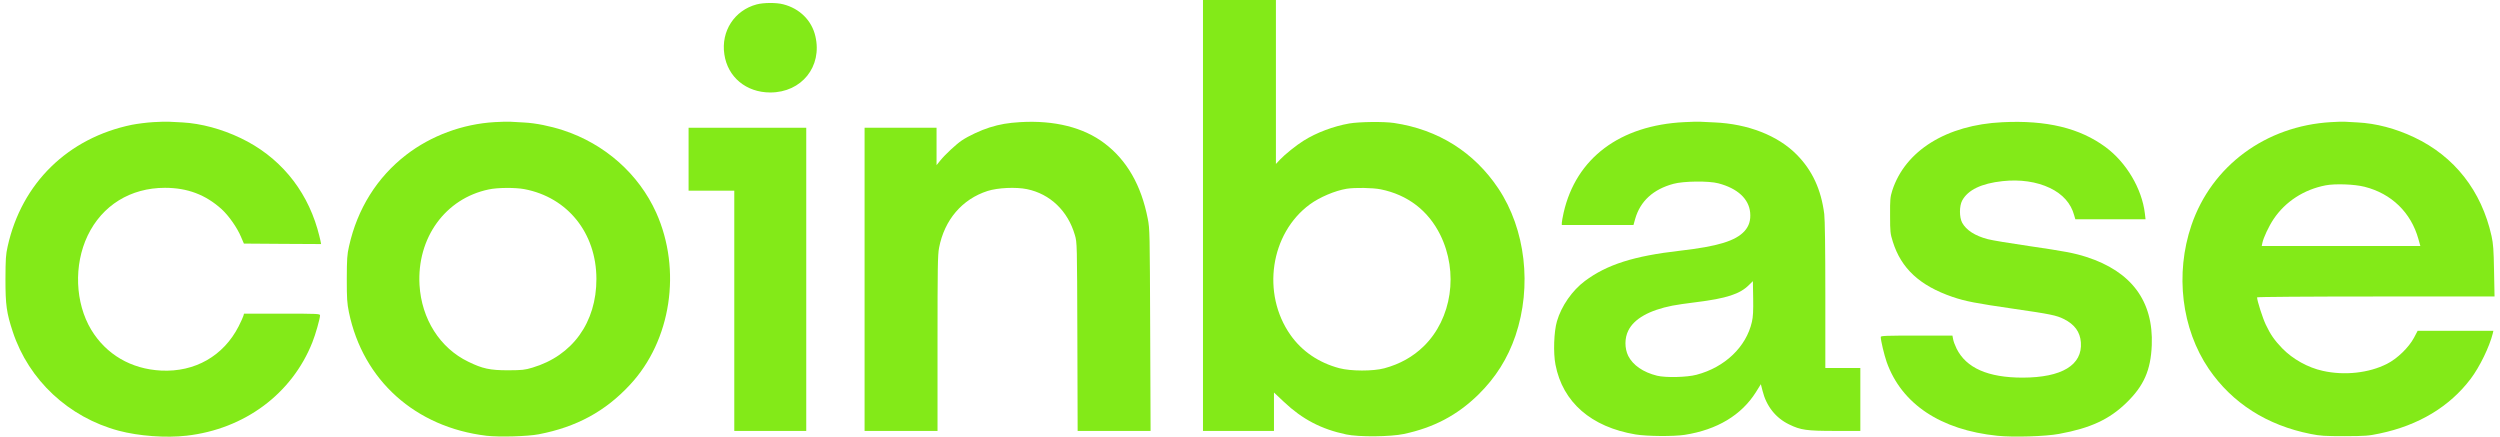
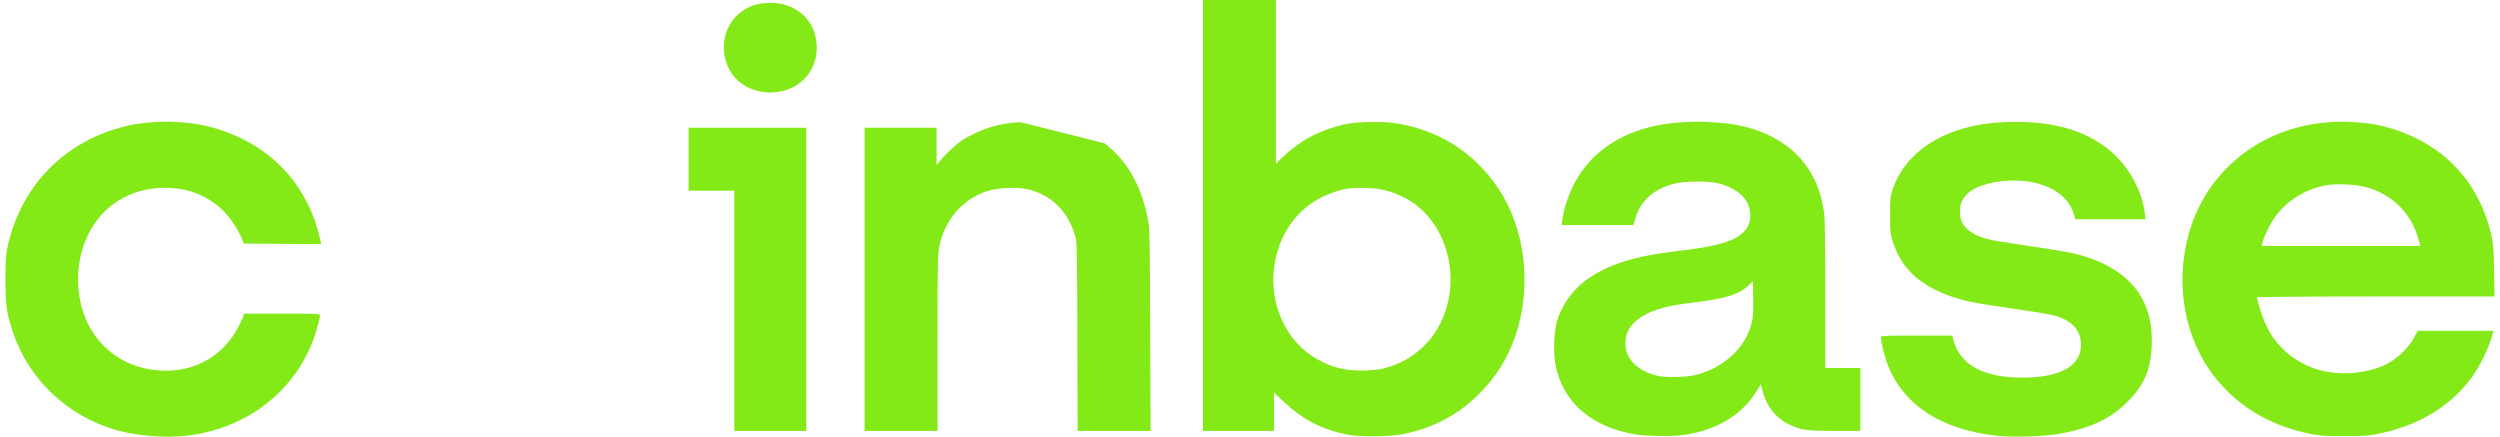
<svg xmlns="http://www.w3.org/2000/svg" width="229" height="40" viewBox="0 0 229 40" fill="none">
  <path d="M110.193 19.736V39.472H113.445H116.696V37.717V35.953L117.613 36.818C119.297 38.407 121.034 39.315 123.314 39.795C124.445 40.04 127.376 40.014 128.596 39.752C131.339 39.167 133.477 38.04 135.41 36.154C136.995 34.599 138.109 32.835 138.821 30.739C140.345 26.224 139.739 21.011 137.254 17.273C135.027 13.937 131.74 11.868 127.696 11.265C126.761 11.126 124.534 11.152 123.599 11.309C122.156 11.562 120.588 12.147 119.421 12.881C118.744 13.3 117.693 14.147 117.248 14.619L116.874 15.02V7.51V-0H113.534H110.193V19.736ZM126.476 17.343C128.934 17.841 130.823 19.282 131.927 21.509C133.62 24.941 132.996 29.185 130.422 31.709C129.433 32.678 128.231 33.35 126.805 33.735C125.763 34.014 123.732 34.005 122.681 33.726C120.802 33.228 119.261 32.18 118.21 30.687C115.538 26.897 116.357 21.378 119.991 18.714C120.873 18.068 122.289 17.465 123.349 17.291C124.107 17.169 125.745 17.195 126.476 17.343Z" fill="#83EA18" />
  <path d="M69.317 0.402C67.277 0.943 66.03 2.856 66.351 4.978C66.654 7.065 68.355 8.471 70.555 8.471C73.432 8.471 75.338 6.096 74.688 3.319C74.359 1.878 73.254 0.777 71.74 0.393C71.107 0.227 69.949 0.236 69.317 0.402Z" fill="#83EA18" />
  <path d="M14.039 11.187C13.451 11.222 12.569 11.335 12.079 11.431C6.227 12.636 1.988 16.776 0.705 22.557C0.527 23.343 0.509 23.71 0.5 25.587C0.5 27.945 0.598 28.652 1.177 30.408C2.638 34.818 6.281 38.224 10.877 39.455C12.712 39.944 15.197 40.127 17.094 39.909C22.394 39.306 26.741 36.075 28.611 31.36C28.896 30.661 29.315 29.176 29.315 28.897C29.315 28.74 29.19 28.731 25.832 28.731H22.35L22.296 28.932C22.269 29.037 22.073 29.465 21.86 29.892C20.47 32.608 17.851 34.102 14.752 33.944C12.008 33.805 9.728 32.469 8.356 30.207C6.878 27.744 6.744 24.277 8.027 21.587C9.354 18.811 11.955 17.204 15.108 17.204C17.166 17.204 18.831 17.832 20.301 19.16C20.96 19.762 21.735 20.871 22.082 21.71L22.341 22.312L25.877 22.338L29.413 22.356L29.351 22.033C29.315 21.849 29.19 21.369 29.075 20.959C27.988 17.23 25.521 14.313 22.056 12.654C20.31 11.816 18.422 11.309 16.711 11.213C16.275 11.195 15.732 11.161 15.509 11.152C15.286 11.134 14.627 11.152 14.039 11.187Z" fill="#83EA18" />
-   <path d="M45.305 11.186C42.365 11.361 39.488 12.427 37.199 14.191C34.536 16.251 32.736 19.125 31.971 22.556C31.792 23.334 31.774 23.709 31.766 25.543C31.766 27.377 31.792 27.761 31.962 28.608C33.253 34.835 38.054 39.14 44.574 39.917C45.706 40.048 48.342 39.978 49.358 39.778C52.805 39.114 55.45 37.682 57.713 35.237C61.48 31.193 62.46 24.731 60.109 19.483C58.505 15.928 55.397 13.178 51.575 11.929C50.391 11.544 49.064 11.274 48.004 11.221C47.549 11.195 46.997 11.16 46.774 11.152C46.552 11.134 45.893 11.152 45.305 11.186ZM48.039 17.326C51.994 18.077 54.622 21.343 54.631 25.543C54.64 29.534 52.44 32.582 48.779 33.673C48.048 33.892 47.843 33.909 46.552 33.918C44.868 33.918 44.2 33.77 42.891 33.132C40.299 31.883 38.615 29.22 38.428 26.111C38.179 21.788 40.789 18.181 44.77 17.352C45.572 17.177 47.202 17.168 48.039 17.326Z" fill="#83EA18" />
-   <path d="M93.448 11.187C92.317 11.257 91.595 11.379 90.642 11.676C89.858 11.921 88.727 12.444 88.104 12.864C87.596 13.204 86.58 14.147 86.135 14.698L85.788 15.126V13.414V11.702H82.492H79.196V25.587V39.473H82.537H85.877V31.447C85.877 24.487 85.895 23.326 86.019 22.697C86.509 20.138 88.13 18.243 90.464 17.492C91.399 17.195 93.056 17.117 94.072 17.326C96.191 17.763 97.821 19.317 98.463 21.544C98.659 22.225 98.659 22.26 98.686 30.845L98.712 39.473H102.052H105.393L105.357 30.233C105.321 21.238 105.321 20.977 105.134 20.025C104.538 16.968 103.219 14.671 101.171 13.126C99.247 11.667 96.583 11.004 93.448 11.187Z" fill="#83EA18" />
+   <path d="M93.448 11.187C92.317 11.257 91.595 11.379 90.642 11.676C89.858 11.921 88.727 12.444 88.104 12.864C87.596 13.204 86.58 14.147 86.135 14.698L85.788 15.126V13.414V11.702H82.492H79.196V25.587V39.473H82.537H85.877V31.447C85.877 24.487 85.895 23.326 86.019 22.697C86.509 20.138 88.13 18.243 90.464 17.492C91.399 17.195 93.056 17.117 94.072 17.326C96.191 17.763 97.821 19.317 98.463 21.544C98.659 22.225 98.659 22.26 98.686 30.845L98.712 39.473H102.052H105.393L105.357 30.233C105.321 21.238 105.321 20.977 105.134 20.025C104.538 16.968 103.219 14.671 101.171 13.126Z" fill="#83EA18" />
  <path d="M154.284 11.187C148.379 11.475 144.371 14.488 143.23 19.474C143.141 19.885 143.061 20.304 143.061 20.409V20.61H146.339H149.626L149.777 20.068C150.241 18.426 151.434 17.335 153.296 16.837C154.222 16.584 156.529 16.558 157.402 16.793C159.166 17.256 160.199 18.217 160.315 19.474C160.377 20.164 160.217 20.697 159.807 21.16C158.987 22.068 157.366 22.566 153.884 22.967C149.662 23.448 147.194 24.234 145.181 25.736C144.014 26.609 143.026 28.024 142.616 29.43C142.34 30.364 142.268 32.32 142.482 33.403C143.141 36.844 145.751 39.114 149.813 39.795C150.864 39.97 153.314 39.988 154.32 39.831C157.286 39.368 159.522 38.023 160.849 35.909L161.294 35.193L161.446 35.787C161.793 37.202 162.657 38.294 163.904 38.887C164.946 39.394 165.49 39.472 168.117 39.472H170.407V36.591V33.709H168.803H167.2V27.046C167.2 22.732 167.164 20.112 167.102 19.605C166.817 17.361 166.006 15.606 164.581 14.165C162.862 12.418 160.11 11.344 157.046 11.213C156.485 11.187 155.906 11.161 155.754 11.152C155.612 11.134 154.944 11.152 154.284 11.187ZM160.475 29.482C159.958 31.77 157.999 33.648 155.398 34.329C154.516 34.565 152.565 34.608 151.79 34.416C150.517 34.102 149.581 33.456 149.145 32.6C148.806 31.901 148.806 30.967 149.154 30.277C149.688 29.194 151.078 28.417 153.189 27.997C153.572 27.919 154.543 27.779 155.344 27.683C158.159 27.334 159.388 26.932 160.217 26.094L160.564 25.753L160.591 27.308C160.609 28.478 160.582 29.019 160.475 29.482Z" fill="#83EA18" />
  <path d="M183.411 11.196C178.299 11.44 174.504 13.807 173.328 17.466C173.141 18.06 173.124 18.278 173.132 19.736C173.132 21.247 173.15 21.404 173.382 22.138C174.148 24.592 175.849 26.164 178.842 27.194C180.053 27.605 180.971 27.779 184.516 28.294C187.785 28.766 188.382 28.888 189.041 29.22C190.03 29.709 190.537 30.399 190.609 31.36C190.76 33.438 188.872 34.582 185.282 34.591C182.102 34.591 180.098 33.709 179.216 31.919C179.074 31.63 178.931 31.246 178.904 31.063L178.842 30.74H175.564C172.821 30.74 172.277 30.757 172.277 30.862C172.277 31.203 172.589 32.495 172.821 33.167C174.192 37.01 177.764 39.385 182.966 39.918C184.418 40.066 187.375 39.979 188.622 39.743C191.481 39.219 193.218 38.416 194.777 36.896C196.372 35.351 197.013 33.91 197.102 31.613C197.262 27.587 195.24 24.863 191.107 23.535C189.994 23.177 189.094 23.011 185.816 22.531C184.124 22.286 182.449 22.007 182.093 21.911C180.909 21.605 180.107 21.081 179.733 20.4C179.466 19.893 179.466 18.881 179.733 18.374C180.258 17.396 181.496 16.802 183.429 16.593C185.033 16.418 186.556 16.636 187.776 17.221C188.943 17.78 189.7 18.627 189.994 19.719L190.101 20.086H193.316H196.532L196.47 19.553C196.202 17.291 194.777 14.881 192.871 13.475C190.502 11.728 187.473 10.995 183.411 11.196Z" fill="#83EA18" />
  <path d="M213.518 11.187C207.541 11.536 202.597 15.186 200.736 20.627C199.221 25.081 199.827 30.119 202.33 33.796C204.468 36.922 207.648 38.957 211.665 39.752C212.547 39.926 212.921 39.953 214.765 39.953C216.689 39.944 216.947 39.926 217.98 39.708C221.534 38.966 224.385 37.254 226.317 34.696C227.137 33.613 228.037 31.761 228.339 30.539L228.393 30.303H224.928H221.454L221.125 30.932C220.644 31.831 219.584 32.862 218.639 33.333C216.983 34.172 214.747 34.416 212.769 33.971C211.407 33.674 210.017 32.897 209.055 31.91C208.334 31.159 207.986 30.661 207.55 29.744C207.265 29.159 206.748 27.535 206.748 27.238C206.748 27.194 211.326 27.159 217.624 27.159H228.5L228.455 24.819C228.42 22.863 228.384 22.347 228.224 21.614C227.306 17.483 224.83 14.322 221.133 12.575C219.441 11.772 217.651 11.3 215.94 11.213C215.468 11.187 214.961 11.161 214.809 11.152C214.667 11.134 214.079 11.152 213.518 11.187ZM216.591 17.108C219.058 17.728 220.848 19.465 221.525 21.893L221.703 22.531H214.435H207.176L207.229 22.269C207.327 21.78 207.817 20.732 208.262 20.068C209.34 18.461 211.041 17.361 213.028 16.977C213.901 16.811 215.664 16.872 216.591 17.108Z" fill="#83EA18" />
  <path d="M63.074 14.584V17.466H65.167H67.261V28.469V39.473H70.556H73.852V25.587V11.702H68.463H63.074V14.584Z" fill="#83EA18" />
</svg>